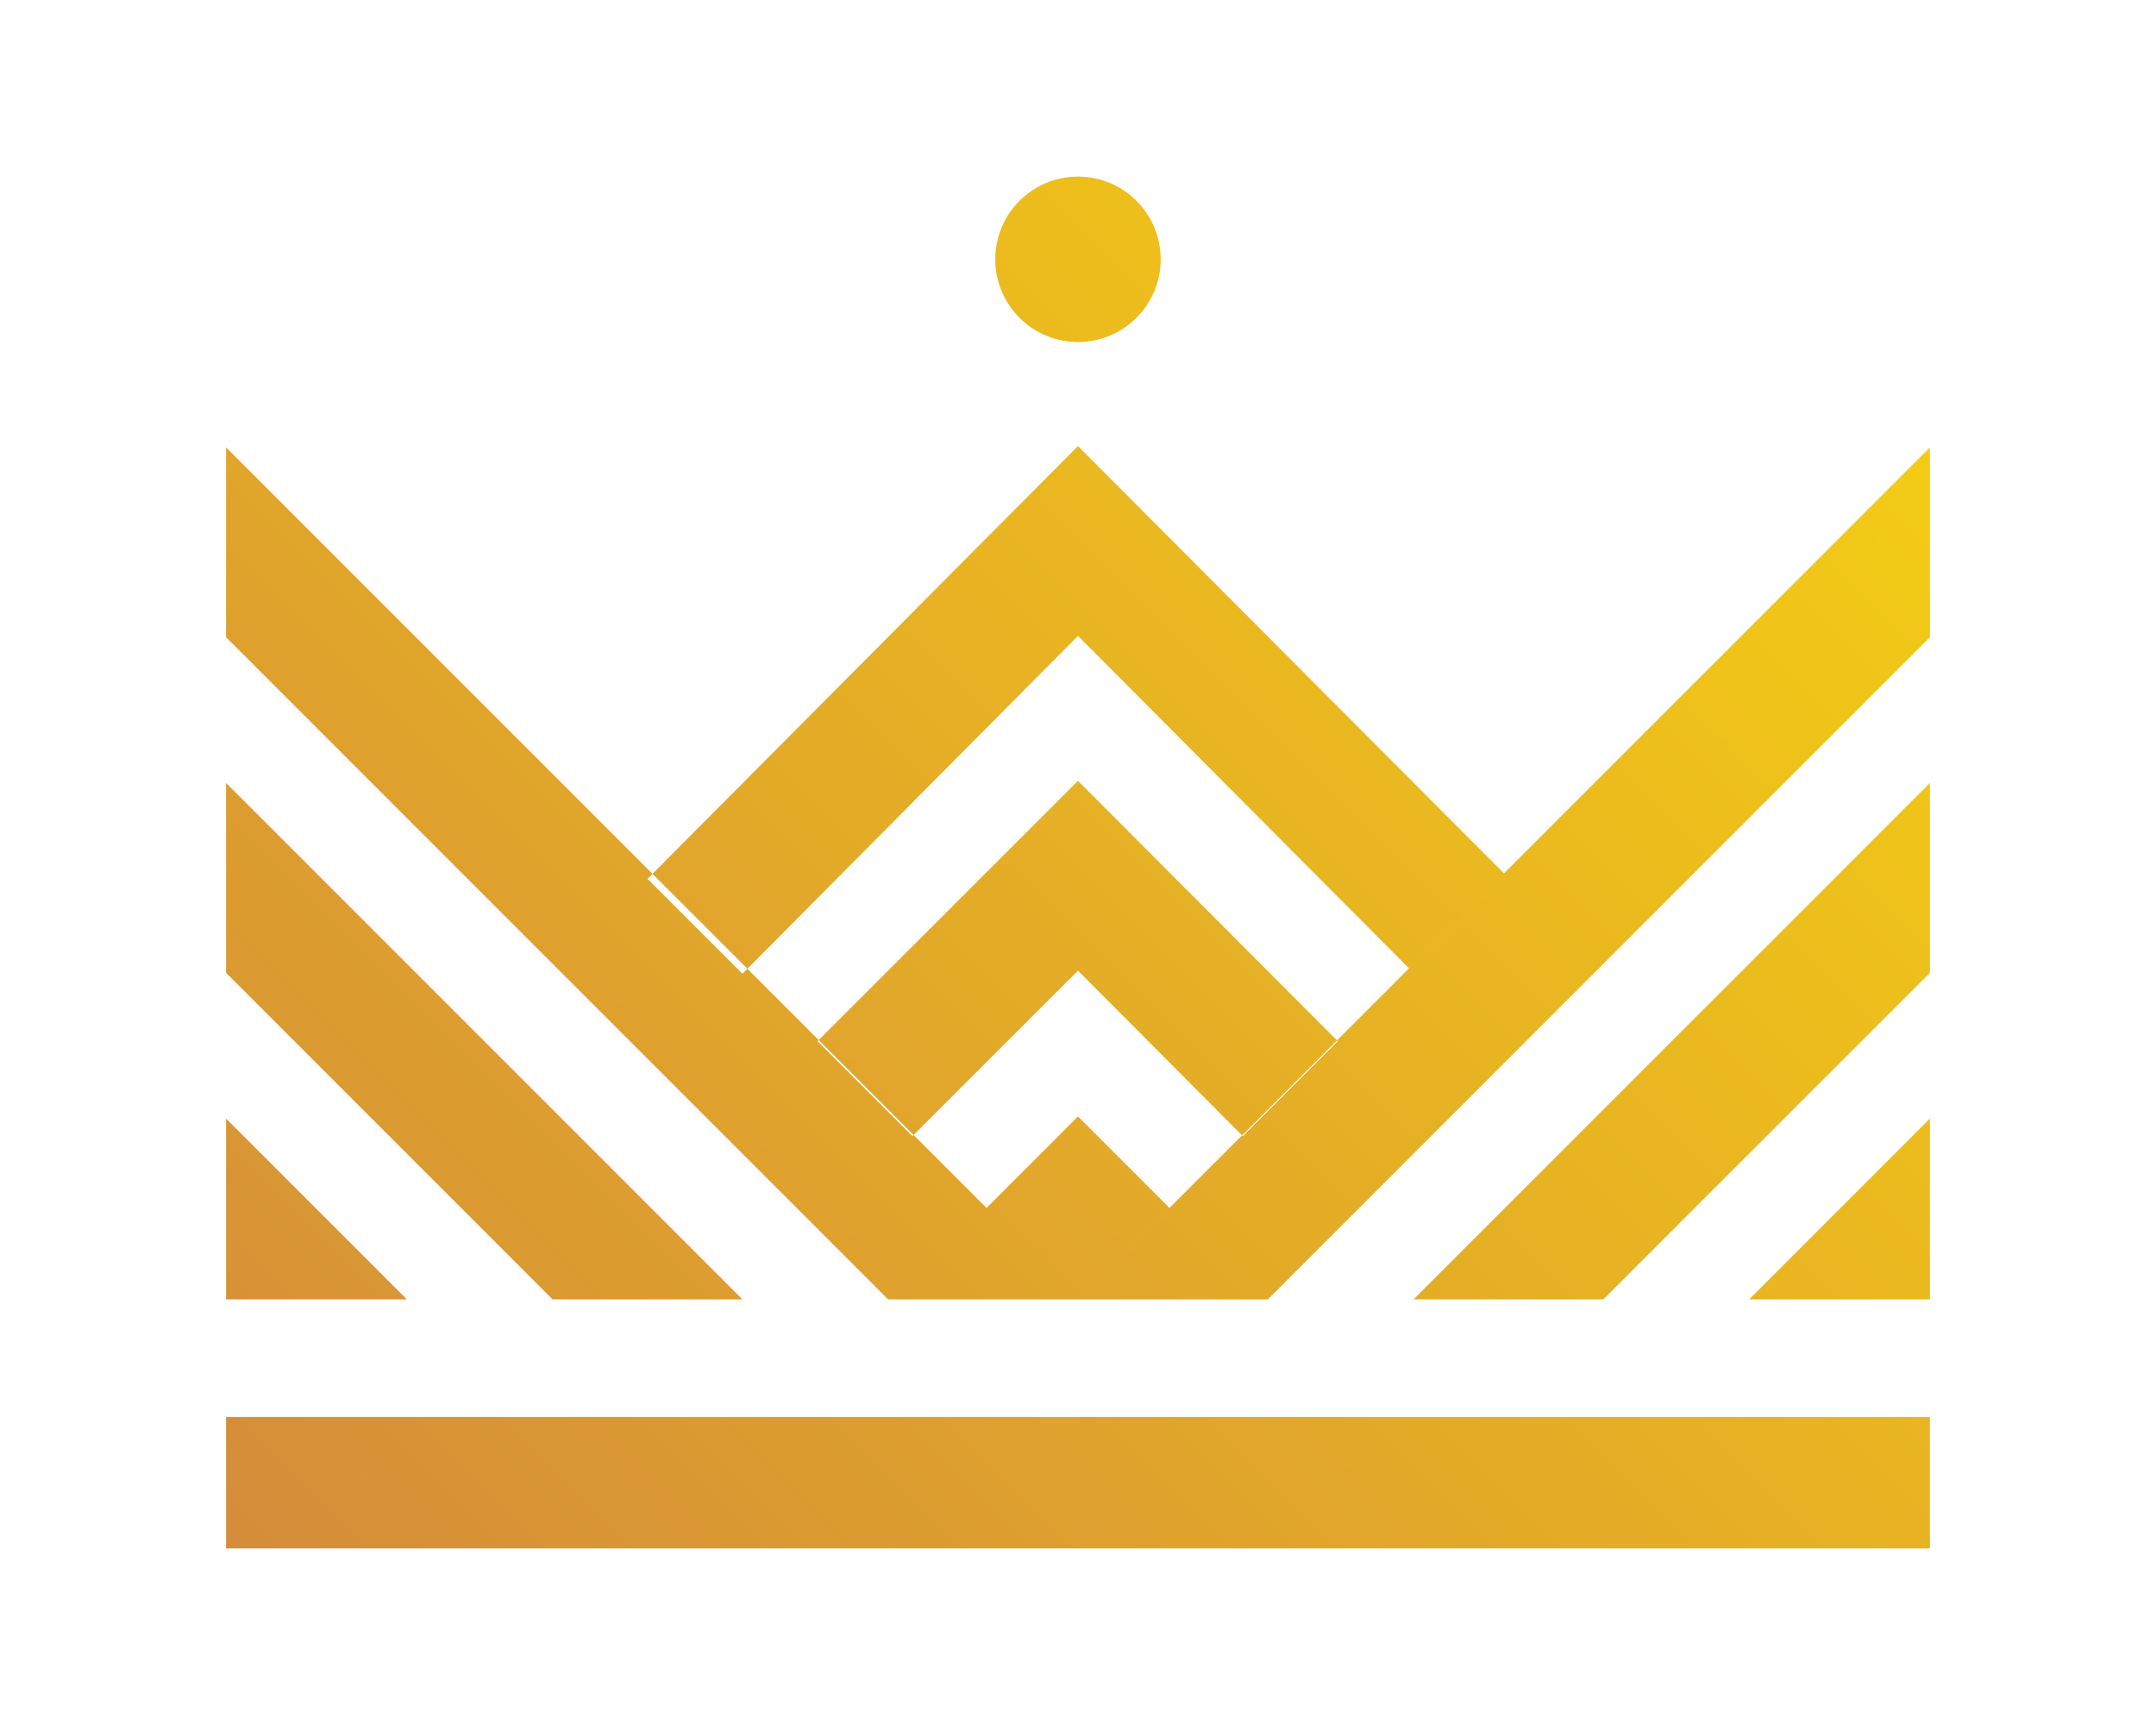
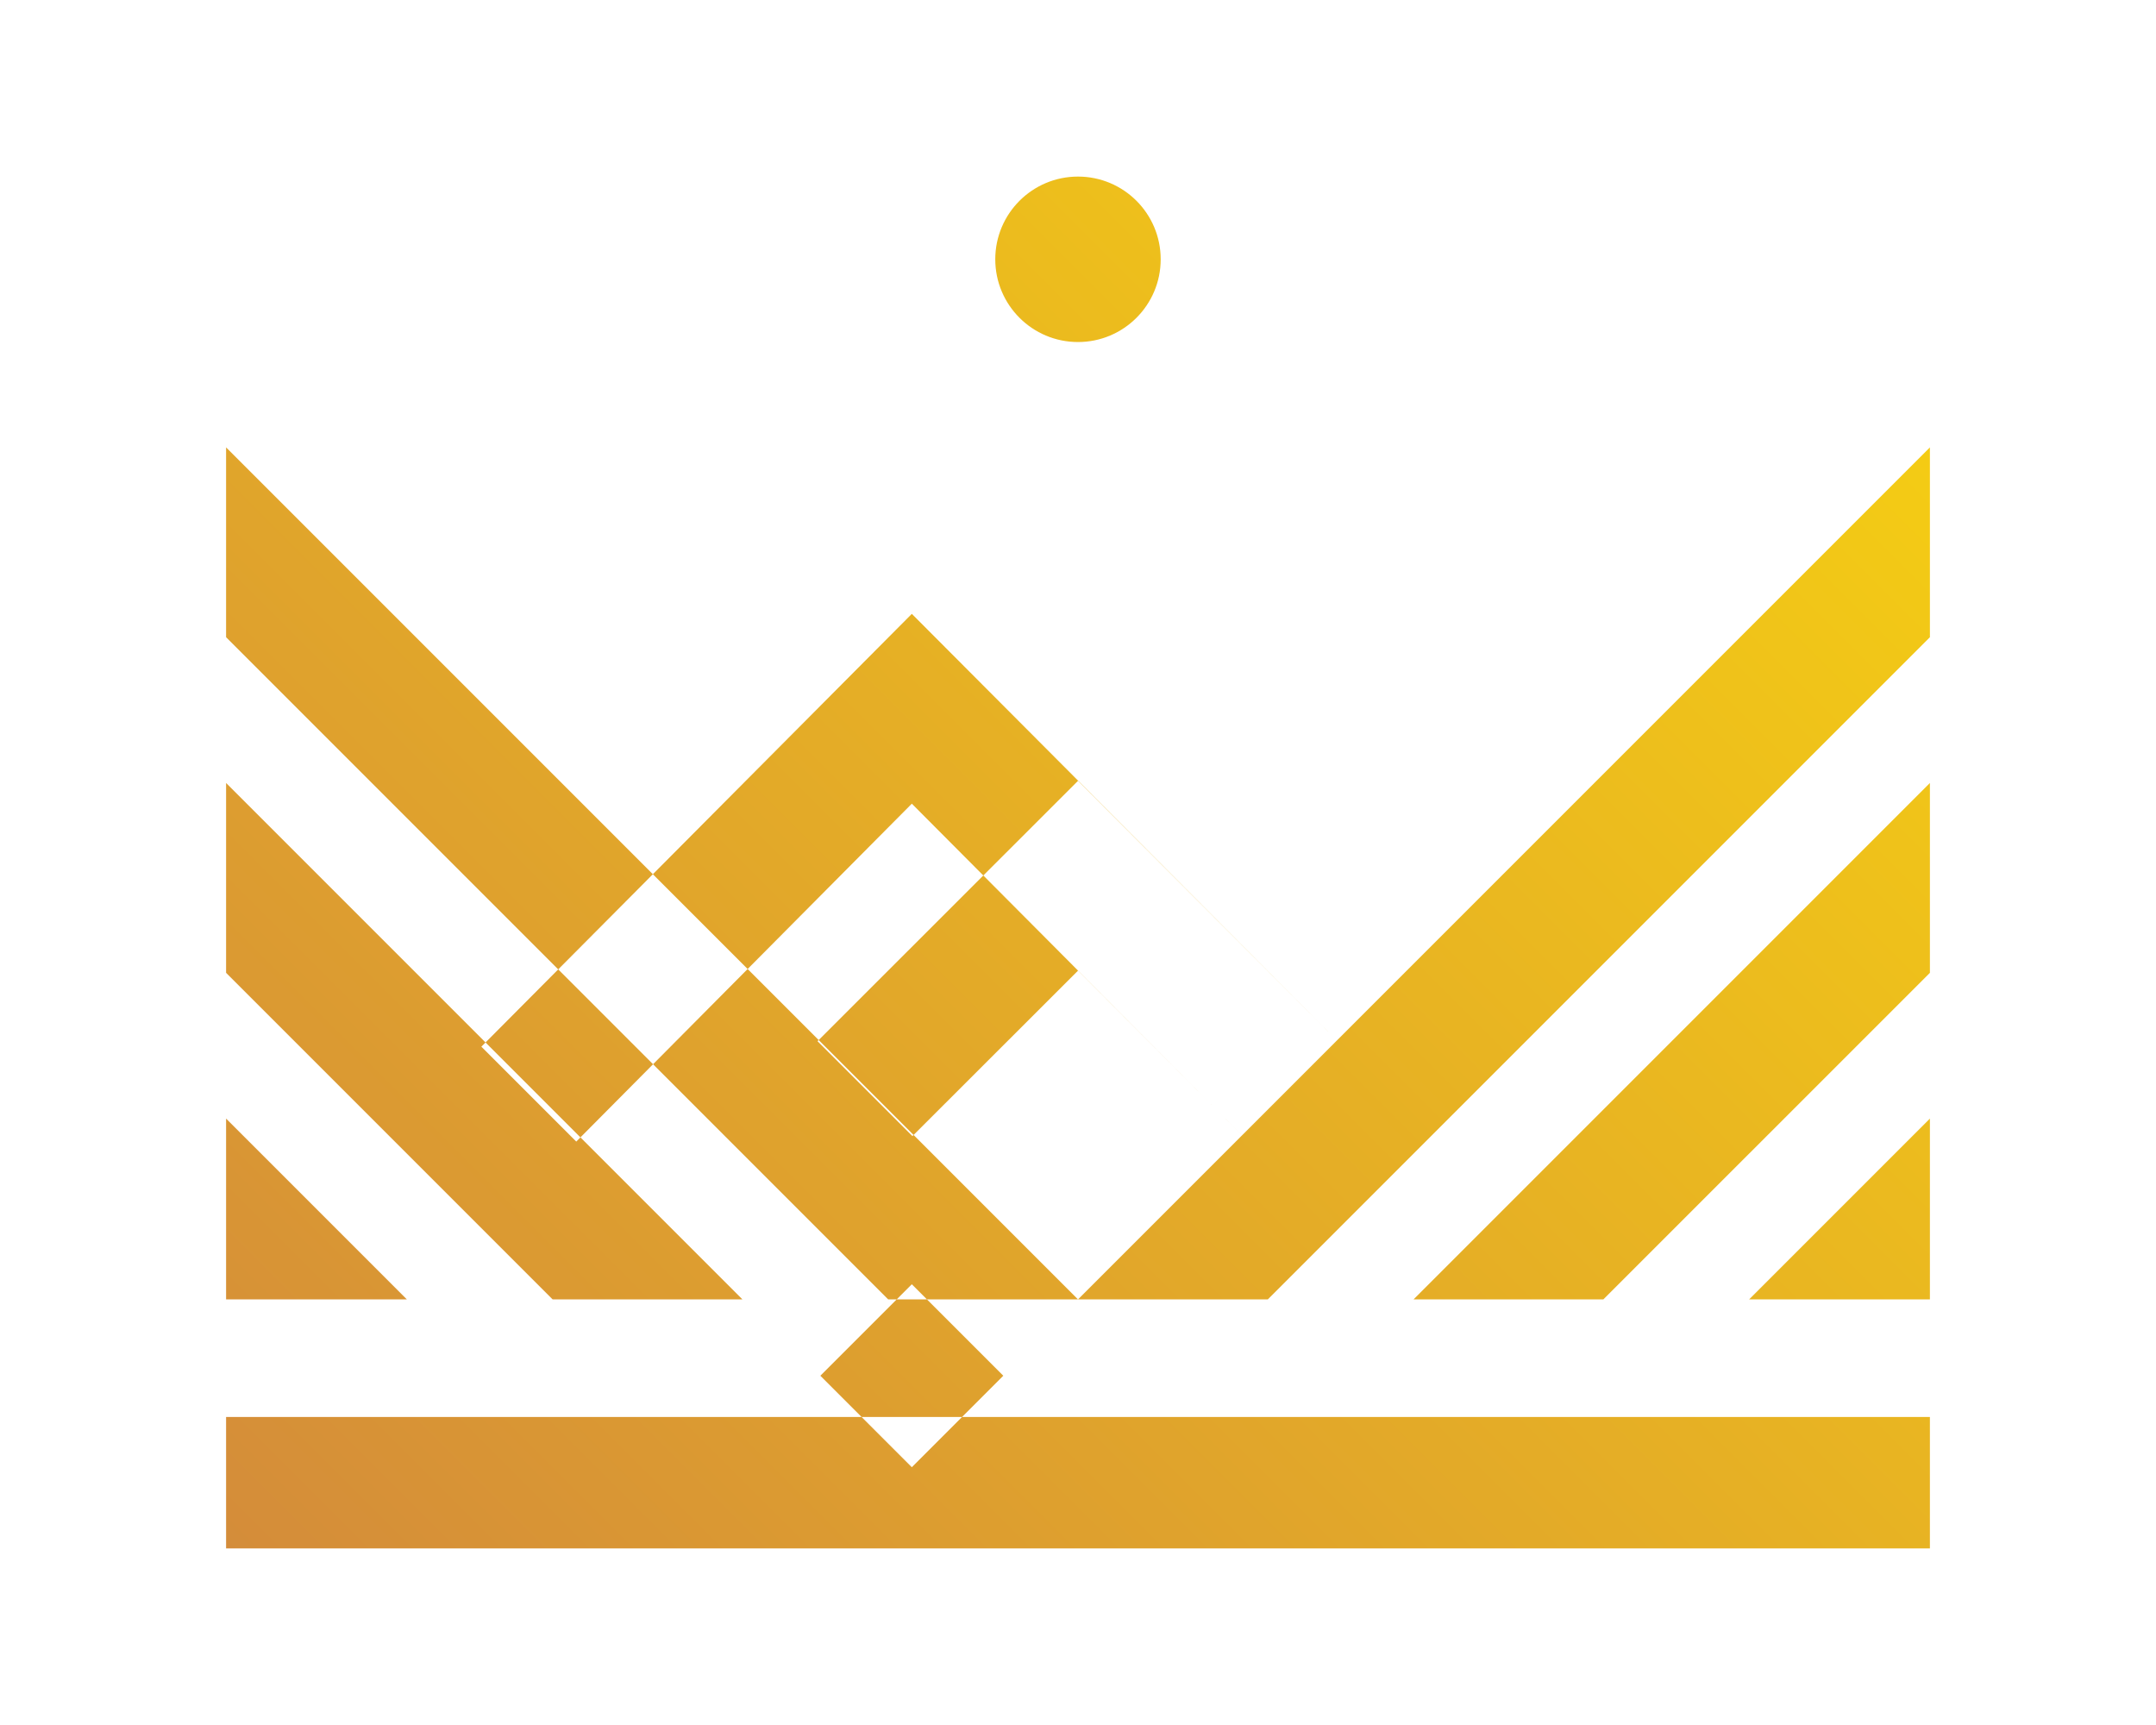
<svg xmlns="http://www.w3.org/2000/svg" width="100%" height="100%" viewBox="0 0 400 320" version="1.1" xml:space="preserve" style="fill-rule:evenodd;clip-rule:evenodd;stroke-linejoin:round;stroke-miterlimit:2;">
-   <path d="M358.053,207.506l-33.542,33.542l33.542,-0l-0,-33.542Zm-0,-62.256l-95.801,95.798l35.216,-0l60.585,-60.582l-0,-35.216Zm-122.838,95.798l122.838,-122.839l-0,-35.216l-158.054,158.055l35.216,-0Zm-193.268,-0l33.539,-0l-33.539,-33.542l0,33.542Zm0,-60.582l60.582,60.582l35.213,-0l-95.795,-95.798l0,35.216Zm158.052,60.582l-158.052,-158.055l0,35.216l122.835,122.839l35.217,-0Zm158.054,21.813l-316.106,-0l0,24.382l316.106,0l-0,-24.382Zm-142.711,-214.758c-0,-8.476 -6.867,-15.346 -15.343,-15.346c-8.477,-0 -15.347,6.87 -15.347,15.346c0,8.473 6.87,15.346 15.347,15.346c8.476,0 15.343,-6.873 15.343,-15.346Zm32.853,145.046l-48.196,-48.297l-48.325,48.297l17.609,17.606l30.716,-30.689l30.589,30.689l17.607,-17.606Zm30.829,-31.13l-79.025,-79.274l-79.863,80.288l17.606,17.607l62.257,-62.682l61.416,61.67l17.609,-17.609Zm-79.025,79.029l-16.97,-16.97l16.97,-16.969l16.969,16.969l-16.969,16.97Z" style="fill:url(#_Linear1);" />
+   <path d="M358.053,207.506l-33.542,33.542l33.542,-0l-0,-33.542Zm-0,-62.256l-95.801,95.798l35.216,-0l60.585,-60.582l-0,-35.216Zm-122.838,95.798l122.838,-122.839l-0,-35.216l-158.054,158.055l35.216,-0Zm-193.268,-0l33.539,-0l-33.539,-33.542l0,33.542Zm0,-60.582l60.582,60.582l35.213,-0l-95.795,-95.798l0,35.216Zm158.052,60.582l-158.052,-158.055l0,35.216l122.835,122.839l35.217,-0Zm158.054,21.813l-316.106,-0l0,24.382l316.106,0l-0,-24.382Zm-142.711,-214.758c-0,-8.476 -6.867,-15.346 -15.343,-15.346c-8.477,-0 -15.347,6.87 -15.347,15.346c0,8.473 6.87,15.346 15.347,15.346c8.476,0 15.343,-6.873 15.343,-15.346Zm32.853,145.046l-48.196,-48.297l-48.325,48.297l17.609,17.606l30.716,-30.689l30.589,30.689l17.607,-17.606Zl-79.025,-79.274l-79.863,80.288l17.606,17.607l62.257,-62.682l61.416,61.67l17.609,-17.609Zm-79.025,79.029l-16.97,-16.97l16.97,-16.969l16.969,16.969l-16.969,16.97Z" style="fill:url(#_Linear1);" />
  <defs>
    <linearGradient id="_Linear1" x1="0" y1="0" x2="1" y2="0" gradientUnits="userSpaceOnUse" gradientTransform="matrix(260.176,-260.176,260.176,260.176,69.91,315.206)">
      <stop offset="0" style="stop-color:#d48c3a;stop-opacity:1" />
      <stop offset="1" style="stop-color:#f4cc14;stop-opacity:1" />
    </linearGradient>
  </defs>
</svg>